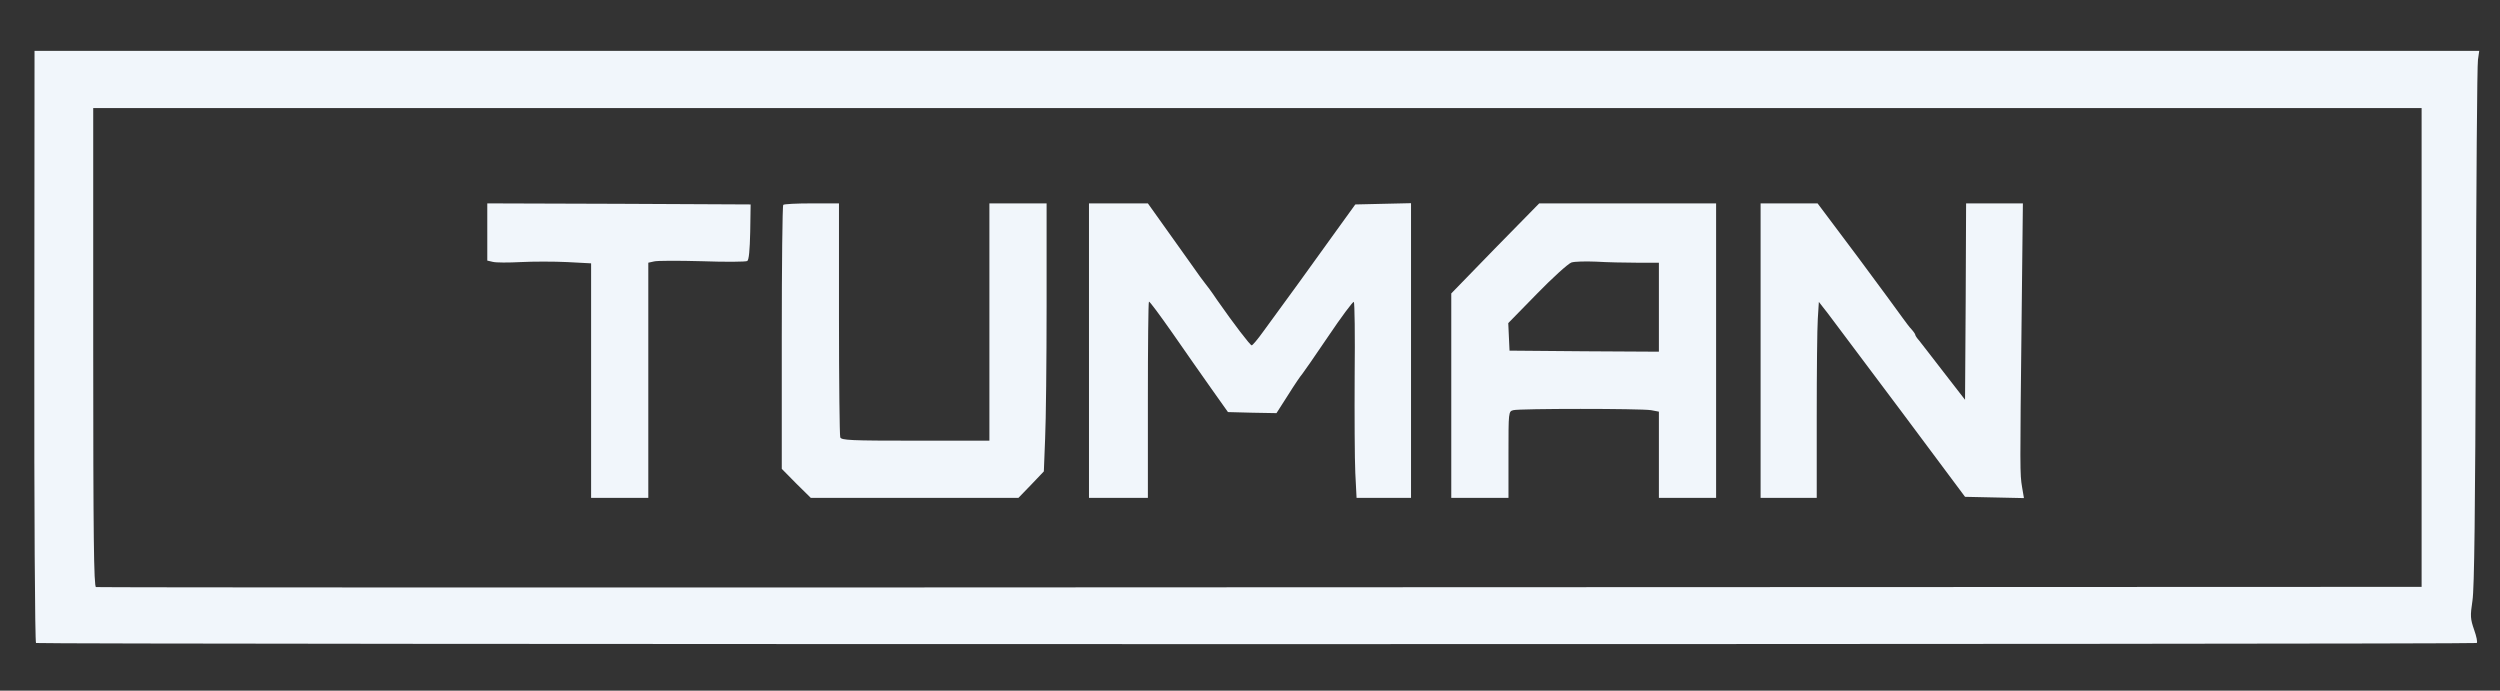
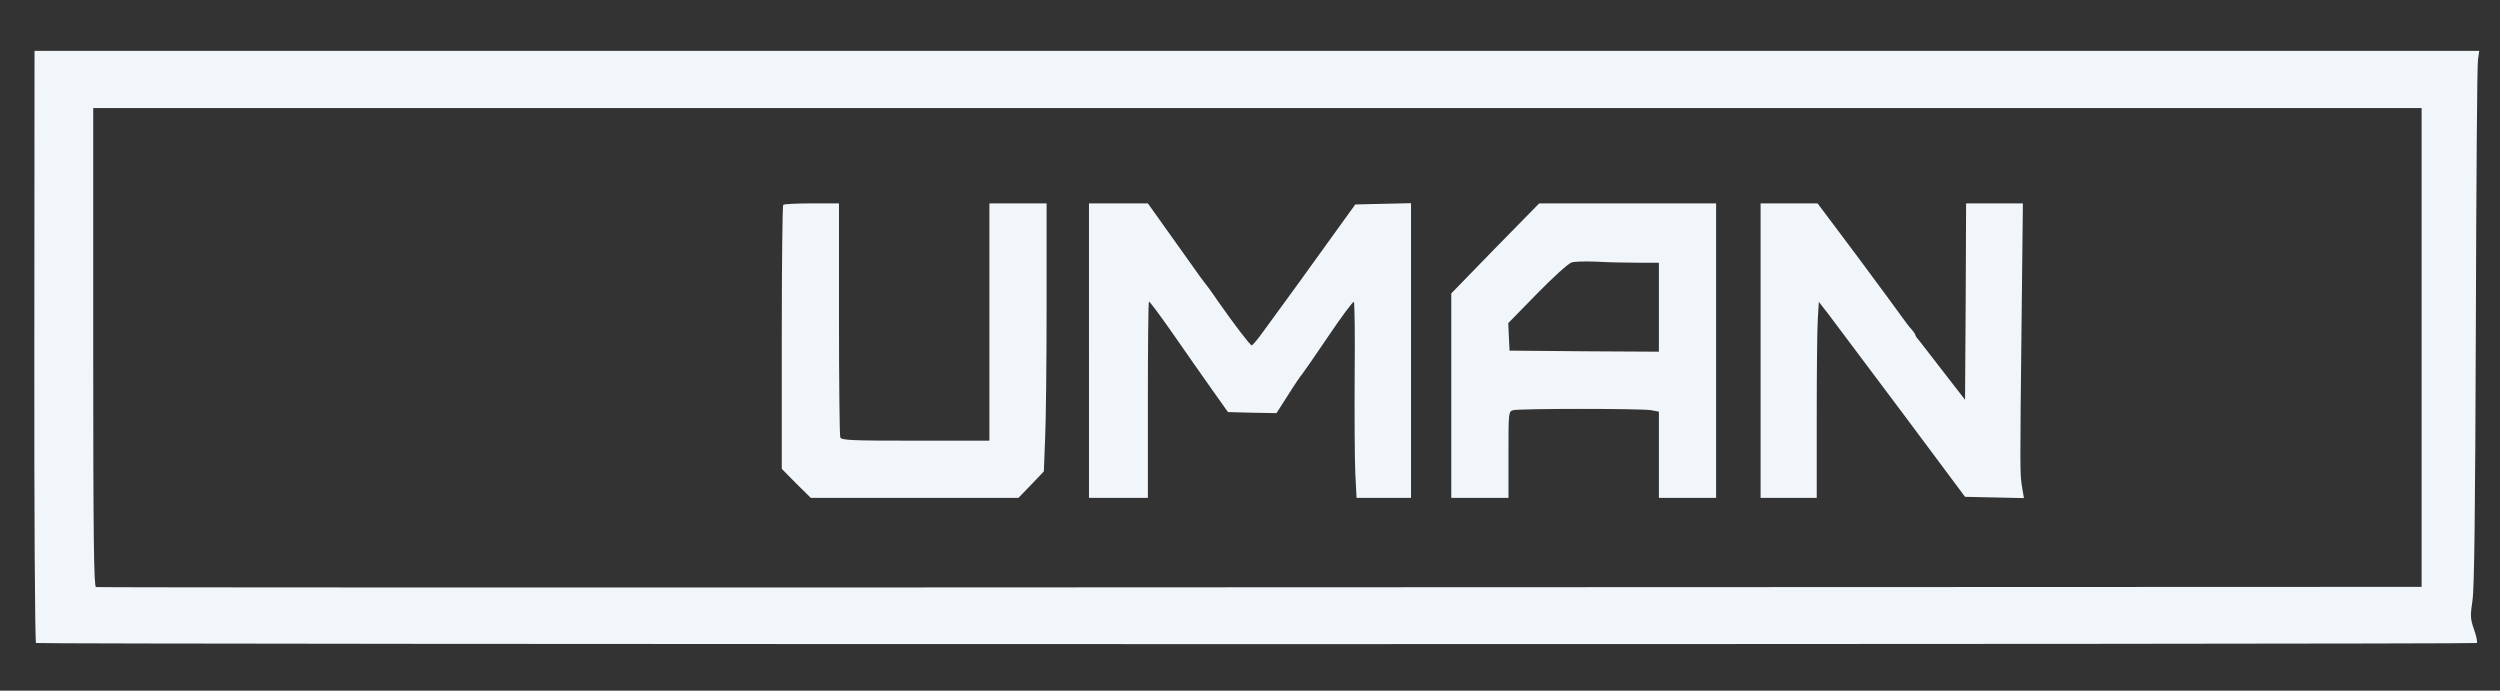
<svg xmlns="http://www.w3.org/2000/svg" width="1180pt" height="326pt" viewBox="0 0 1180 326" preserveAspectRatio="xMidYMid meet">
  <rect x="0" y="0" width="1180" height="326" fill="#333333" stroke="none" />
  <g transform="translate(0,326) scale(0.1,-0.1)" fill="#f1f6fb" stroke="none">
    <path d="M162 1625 c-1 -767 3 -1397 8 -1400 11 -7 11509 -7 11520 0 5 3 -1 31 -12 62 -18 52 -19 65 -8 138 9 57 13 424 16 1295 2 668 6 1234 10 1258 l6 42 -5769 0 -5770 0 -1 -1395z m11268 -5 l0 -1130 -5482 -2 c-3016 -2 -5489 -1 -5495 1 -10 2 -13 237 -13 1132 l0 1129 5495 0 5495 0 0 -1130z" />
-     <path d="M2300 2165 l0 -135 26 -6 c15 -4 74 -4 132 -1 58 3 156 3 219 0 l113 -6 0 -554 0 -553 135 0 135 0 0 555 0 555 27 6 c14 4 117 4 227 1 111 -4 206 -3 213 1 8 5 12 51 14 137 l2 130 -621 3 -622 2 0 -135z" />
    <path d="M3697 2293 c-4 -3 -7 -285 -7 -626 l0 -620 68 -69 69 -68 490 0 490 0 60 62 60 63 6 154 c4 85 7 369 7 633 l0 478 -135 0 -135 0 0 -560 0 -560 -349 0 c-309 0 -350 2 -355 16 -3 9 -6 261 -6 560 l0 544 -128 0 c-71 0 -132 -3 -135 -7z" />
    <path d="M5140 1605 l0 -695 139 0 139 0 0 461 c0 253 2 463 5 465 3 3 52 -64 111 -148 58 -84 141 -202 184 -263 l78 -110 115 -3 114 -2 55 86 c30 48 60 92 66 98 5 6 61 86 123 178 62 92 117 166 121 163 4 -2 6 -159 4 -347 -1 -189 0 -396 3 -460 l6 -118 128 0 129 0 0 695 0 696 -132 -3 -131 -3 -91 -126 c-93 -130 -263 -365 -345 -476 -25 -35 -49 -63 -53 -63 -7 0 -83 99 -164 215 -26 39 -51 72 -54 75 -3 3 -38 50 -76 105 -39 55 -99 139 -134 188 l-62 87 -139 0 -139 0 0 -695z" />
    <path d="M7057 2088 l-207 -213 0 -482 0 -483 135 0 135 0 0 204 c0 203 0 204 23 210 29 8 601 8 650 0 l37 -7 0 -203 0 -204 135 0 135 0 0 695 0 695 -418 0 -417 0 -208 -212z m670 -68 l103 0 0 -210 0 -210 -352 2 -353 3 -3 65 -3 65 135 138 c75 77 147 142 163 148 15 5 68 6 117 4 49 -3 136 -5 193 -5z" />
    <path d="M8310 1605 l0 -695 133 0 132 0 0 383 c0 210 2 418 5 462 l5 80 43 -55 c23 -30 178 -237 345 -460 l302 -405 139 -3 139 -3 -9 53 c-10 61 -10 75 -2 796 l6 542 -134 0 -134 0 -2 -464 -3 -463 -100 129 c-55 72 -108 139 -117 151 -10 11 -18 23 -18 27 0 3 -8 15 -18 26 -10 10 -28 35 -42 54 -13 19 -109 149 -212 288 l-189 252 -134 0 -135 0 0 -695z" />
  </g>
</svg>